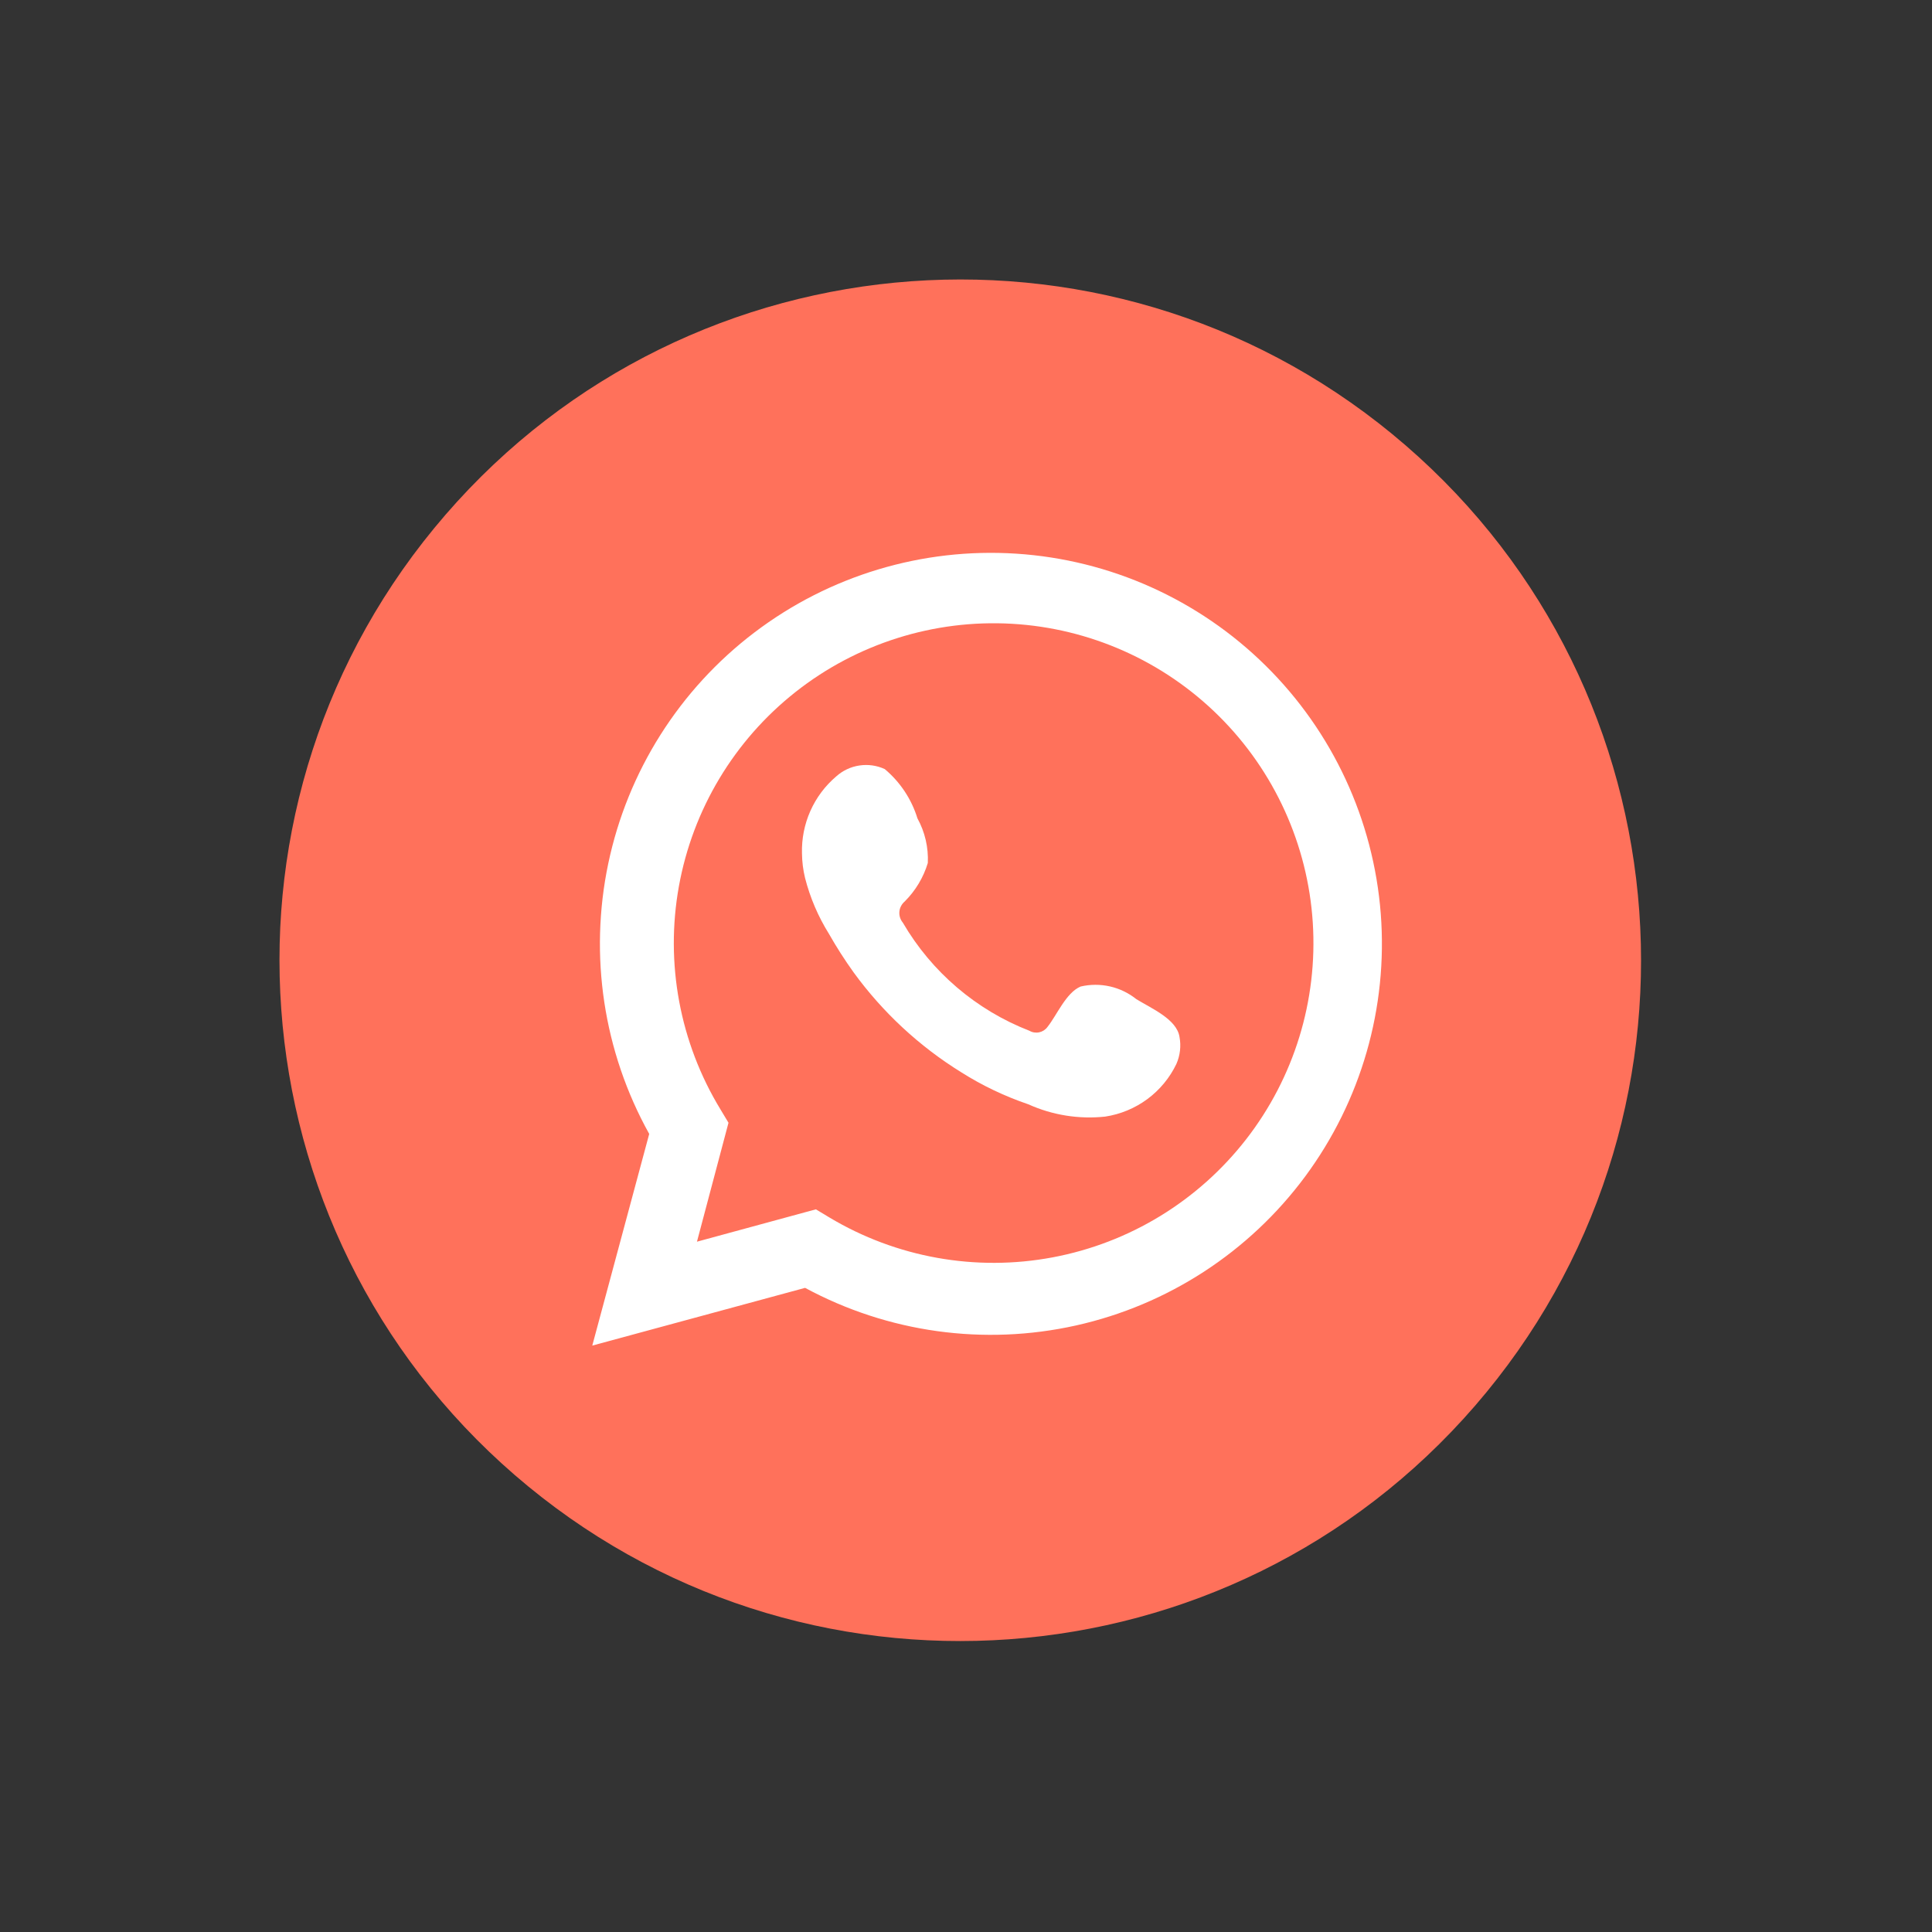
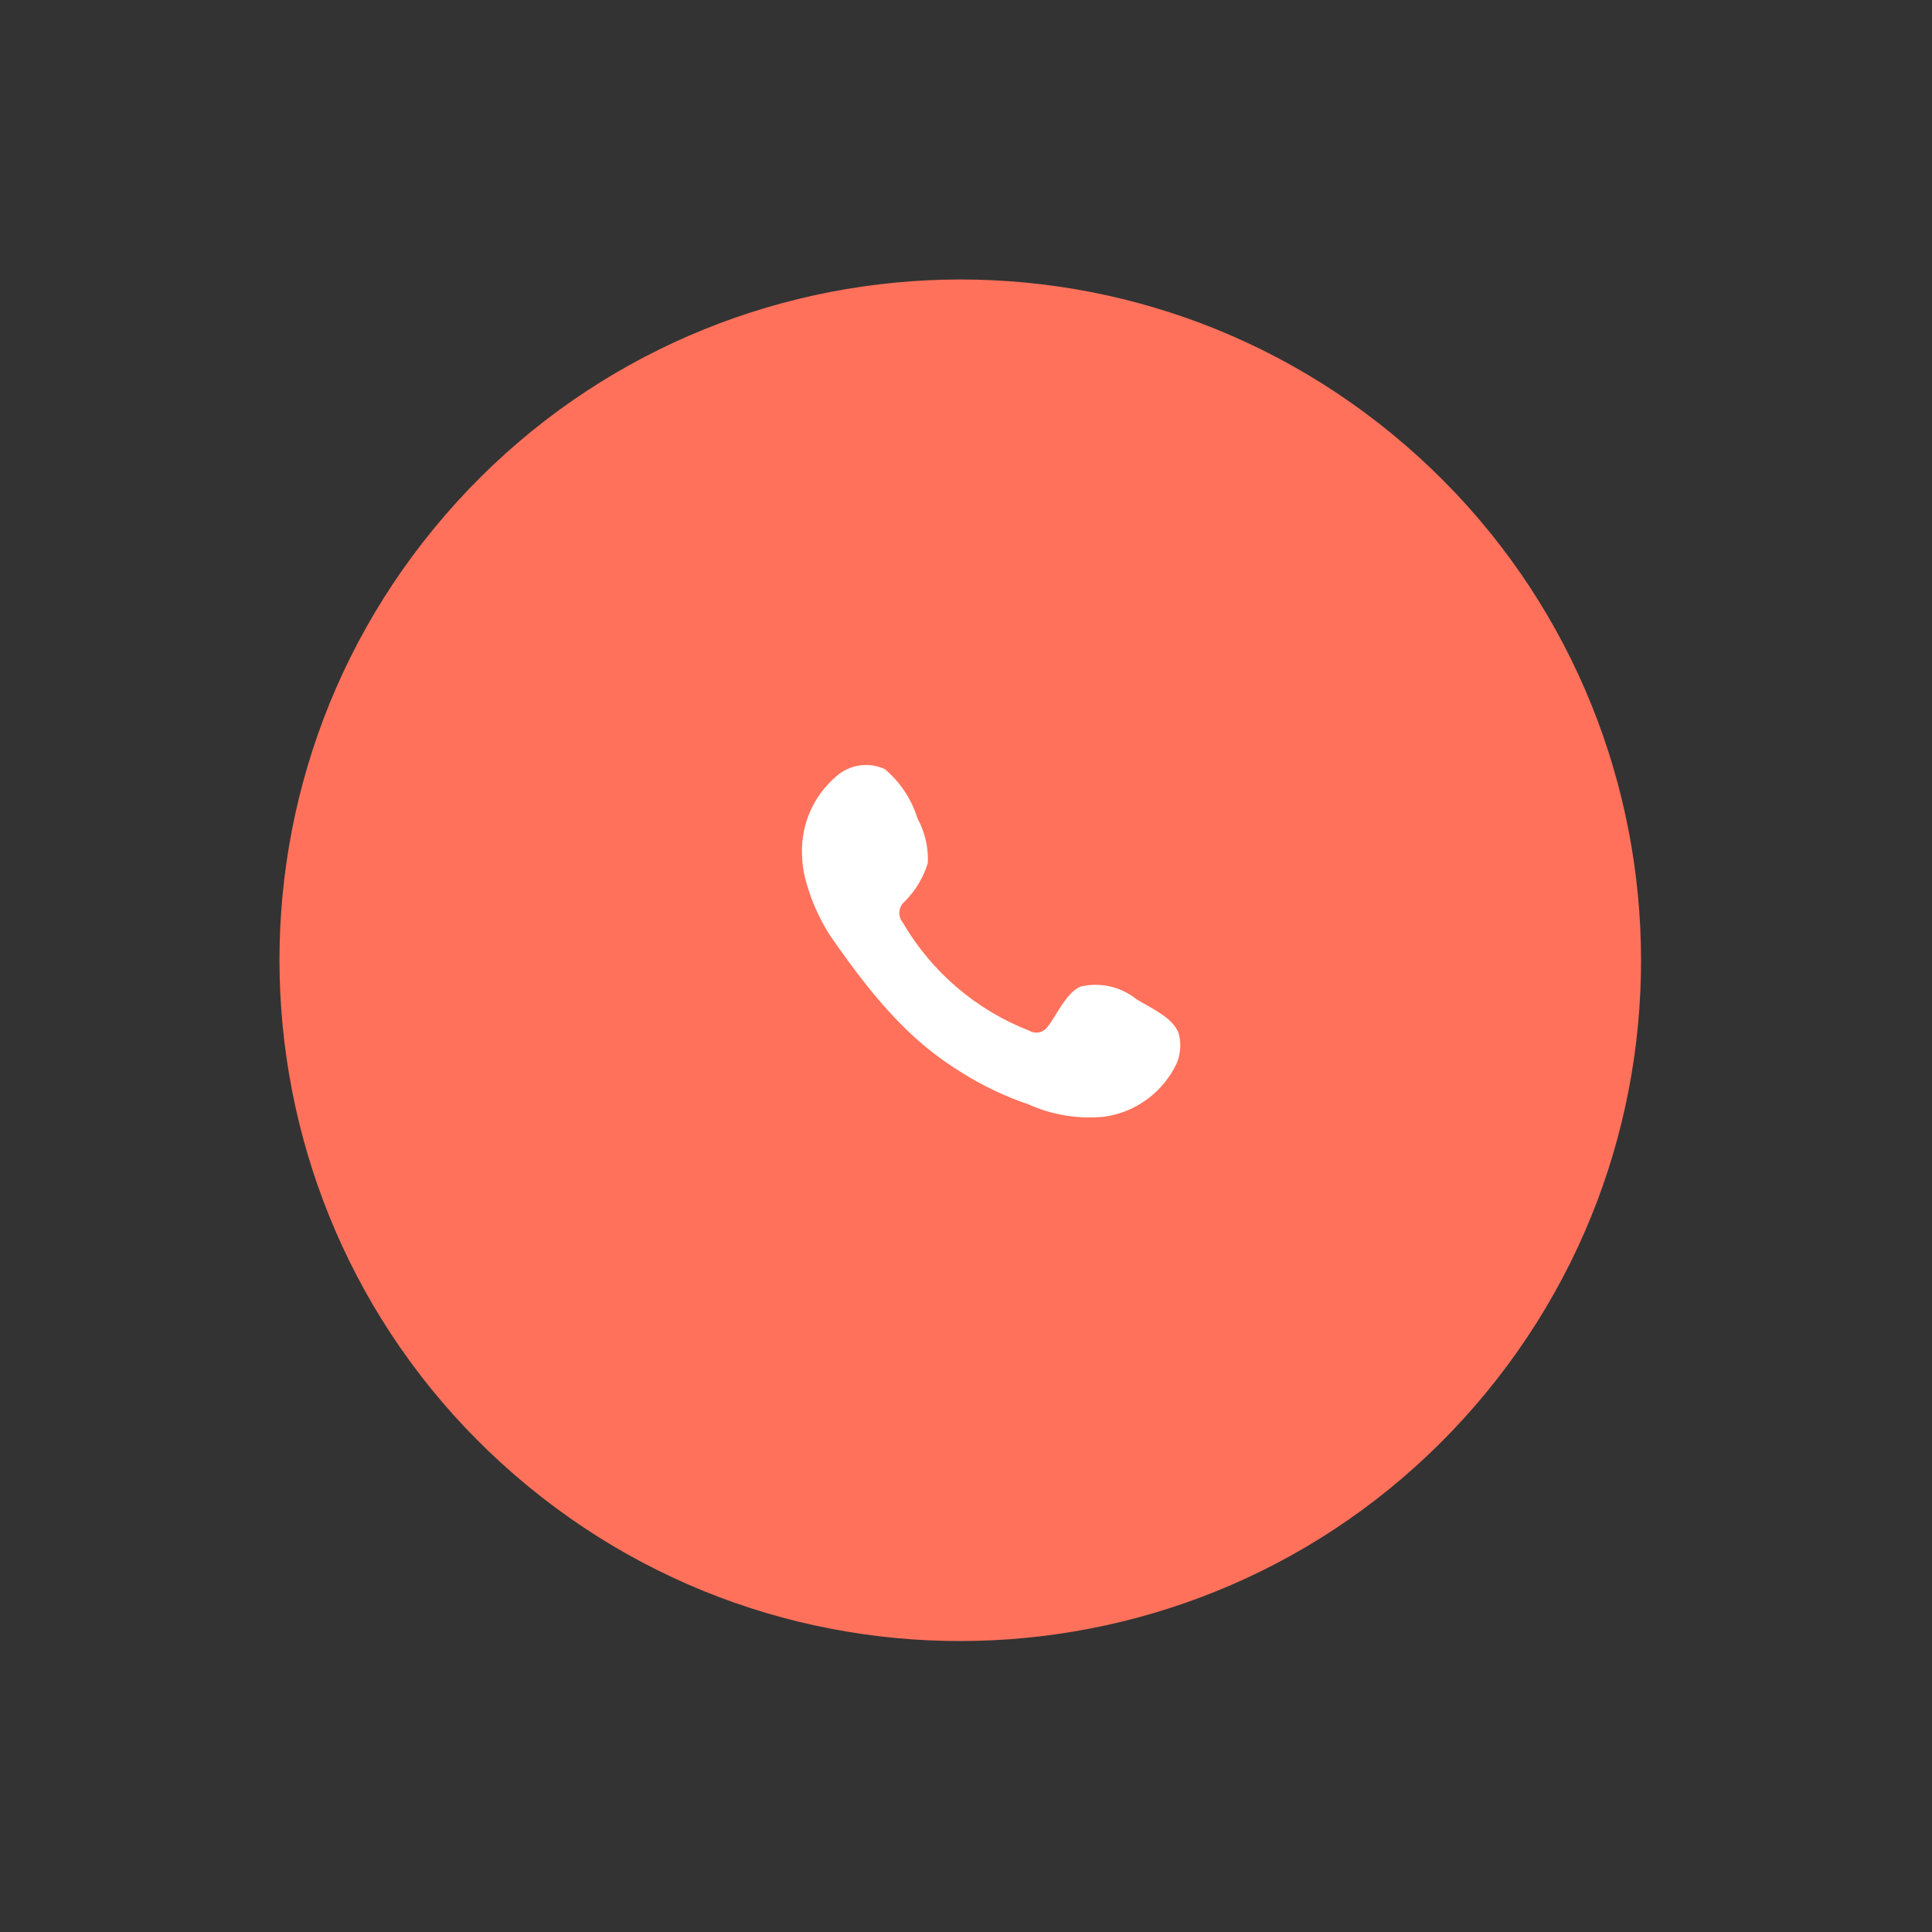
<svg xmlns="http://www.w3.org/2000/svg" width="59" height="59" viewBox="0 0 59 59" fill="none">
  <rect x="0" y="0" width="59" height="59" fill="#333333" stroke="none" />
  <path d="M45.046 42.929C52.559 34.246 51.611 21.117 42.929 13.604C34.246 6.091 21.117 7.039 13.604 15.721C6.091 24.404 7.039 37.533 15.721 45.046C24.404 52.559 37.533 51.611 45.046 42.929Z" fill="#FF715B" />
-   <path d="M18.087 41.092L19.826 34.628C18.429 32.116 17.985 29.185 18.575 26.372C19.165 23.559 20.749 21.054 23.038 19.315C25.327 17.576 28.166 16.722 31.034 16.908C33.902 17.094 36.606 18.308 38.651 20.328C40.696 22.347 41.944 25.037 42.166 27.902C42.387 30.768 41.568 33.617 39.858 35.927C38.148 38.237 35.662 39.853 32.857 40.478C30.051 41.103 27.115 40.695 24.586 39.329L18.087 41.092ZM24.915 36.931L25.326 37.178C27.373 38.404 29.798 38.838 32.143 38.398C34.488 37.959 36.591 36.676 38.055 34.792C39.519 32.909 40.243 30.554 40.09 28.174C39.937 25.793 38.918 23.55 37.225 21.869C35.532 20.188 33.282 19.185 30.9 19.049C28.518 18.913 26.169 19.654 24.296 21.131C22.423 22.608 21.155 24.72 20.732 27.068C20.309 29.416 20.76 31.838 22 33.876L22.247 34.287L21.284 37.919L24.915 36.931Z" fill="white" />
-   <path fill-rule="evenodd" clip-rule="evenodd" d="M34.704 30.514C34.468 30.325 34.192 30.191 33.897 30.124C33.602 30.057 33.295 30.058 33 30.127C32.554 30.315 32.272 31.008 31.989 31.36C31.928 31.445 31.838 31.503 31.736 31.525C31.634 31.547 31.527 31.53 31.437 31.478C29.812 30.846 28.449 29.682 27.571 28.176C27.532 28.129 27.503 28.076 27.485 28.018C27.467 27.961 27.46 27.9 27.466 27.84C27.471 27.78 27.488 27.722 27.517 27.669C27.545 27.615 27.583 27.568 27.629 27.529C27.957 27.201 28.2 26.798 28.334 26.354C28.356 25.879 28.246 25.407 28.017 24.991C27.836 24.403 27.489 23.881 27.018 23.486C26.776 23.375 26.508 23.337 26.244 23.377C25.981 23.416 25.735 23.532 25.537 23.71C25.198 23.998 24.928 24.359 24.747 24.766C24.566 25.173 24.479 25.615 24.491 26.06C24.494 26.314 24.525 26.566 24.585 26.812C24.739 27.414 24.985 27.989 25.314 28.517C25.544 28.922 25.795 29.314 26.066 29.692C26.955 30.914 28.072 31.952 29.357 32.747C29.998 33.152 30.684 33.479 31.402 33.723C32.138 34.055 32.949 34.185 33.752 34.099C34.218 34.028 34.66 33.844 35.039 33.564C35.418 33.283 35.723 32.914 35.926 32.489C36.039 32.23 36.072 31.944 36.02 31.666C35.938 31.125 35.163 30.796 34.704 30.514Z" fill="white" />
+   <path fill-rule="evenodd" clip-rule="evenodd" d="M34.704 30.514C34.468 30.325 34.192 30.191 33.897 30.124C33.602 30.057 33.295 30.058 33 30.127C32.554 30.315 32.272 31.008 31.989 31.36C31.928 31.445 31.838 31.503 31.736 31.525C31.634 31.547 31.527 31.53 31.437 31.478C29.812 30.846 28.449 29.682 27.571 28.176C27.532 28.129 27.503 28.076 27.485 28.018C27.467 27.961 27.46 27.9 27.466 27.84C27.471 27.78 27.488 27.722 27.517 27.669C27.545 27.615 27.583 27.568 27.629 27.529C27.957 27.201 28.2 26.798 28.334 26.354C28.356 25.879 28.246 25.407 28.017 24.991C27.836 24.403 27.489 23.881 27.018 23.486C26.776 23.375 26.508 23.337 26.244 23.377C25.981 23.416 25.735 23.532 25.537 23.71C25.198 23.998 24.928 24.359 24.747 24.766C24.566 25.173 24.479 25.615 24.491 26.06C24.494 26.314 24.525 26.566 24.585 26.812C24.739 27.414 24.985 27.989 25.314 28.517C26.955 30.914 28.072 31.952 29.357 32.747C29.998 33.152 30.684 33.479 31.402 33.723C32.138 34.055 32.949 34.185 33.752 34.099C34.218 34.028 34.66 33.844 35.039 33.564C35.418 33.283 35.723 32.914 35.926 32.489C36.039 32.23 36.072 31.944 36.02 31.666C35.938 31.125 35.163 30.796 34.704 30.514Z" fill="white" />
</svg>